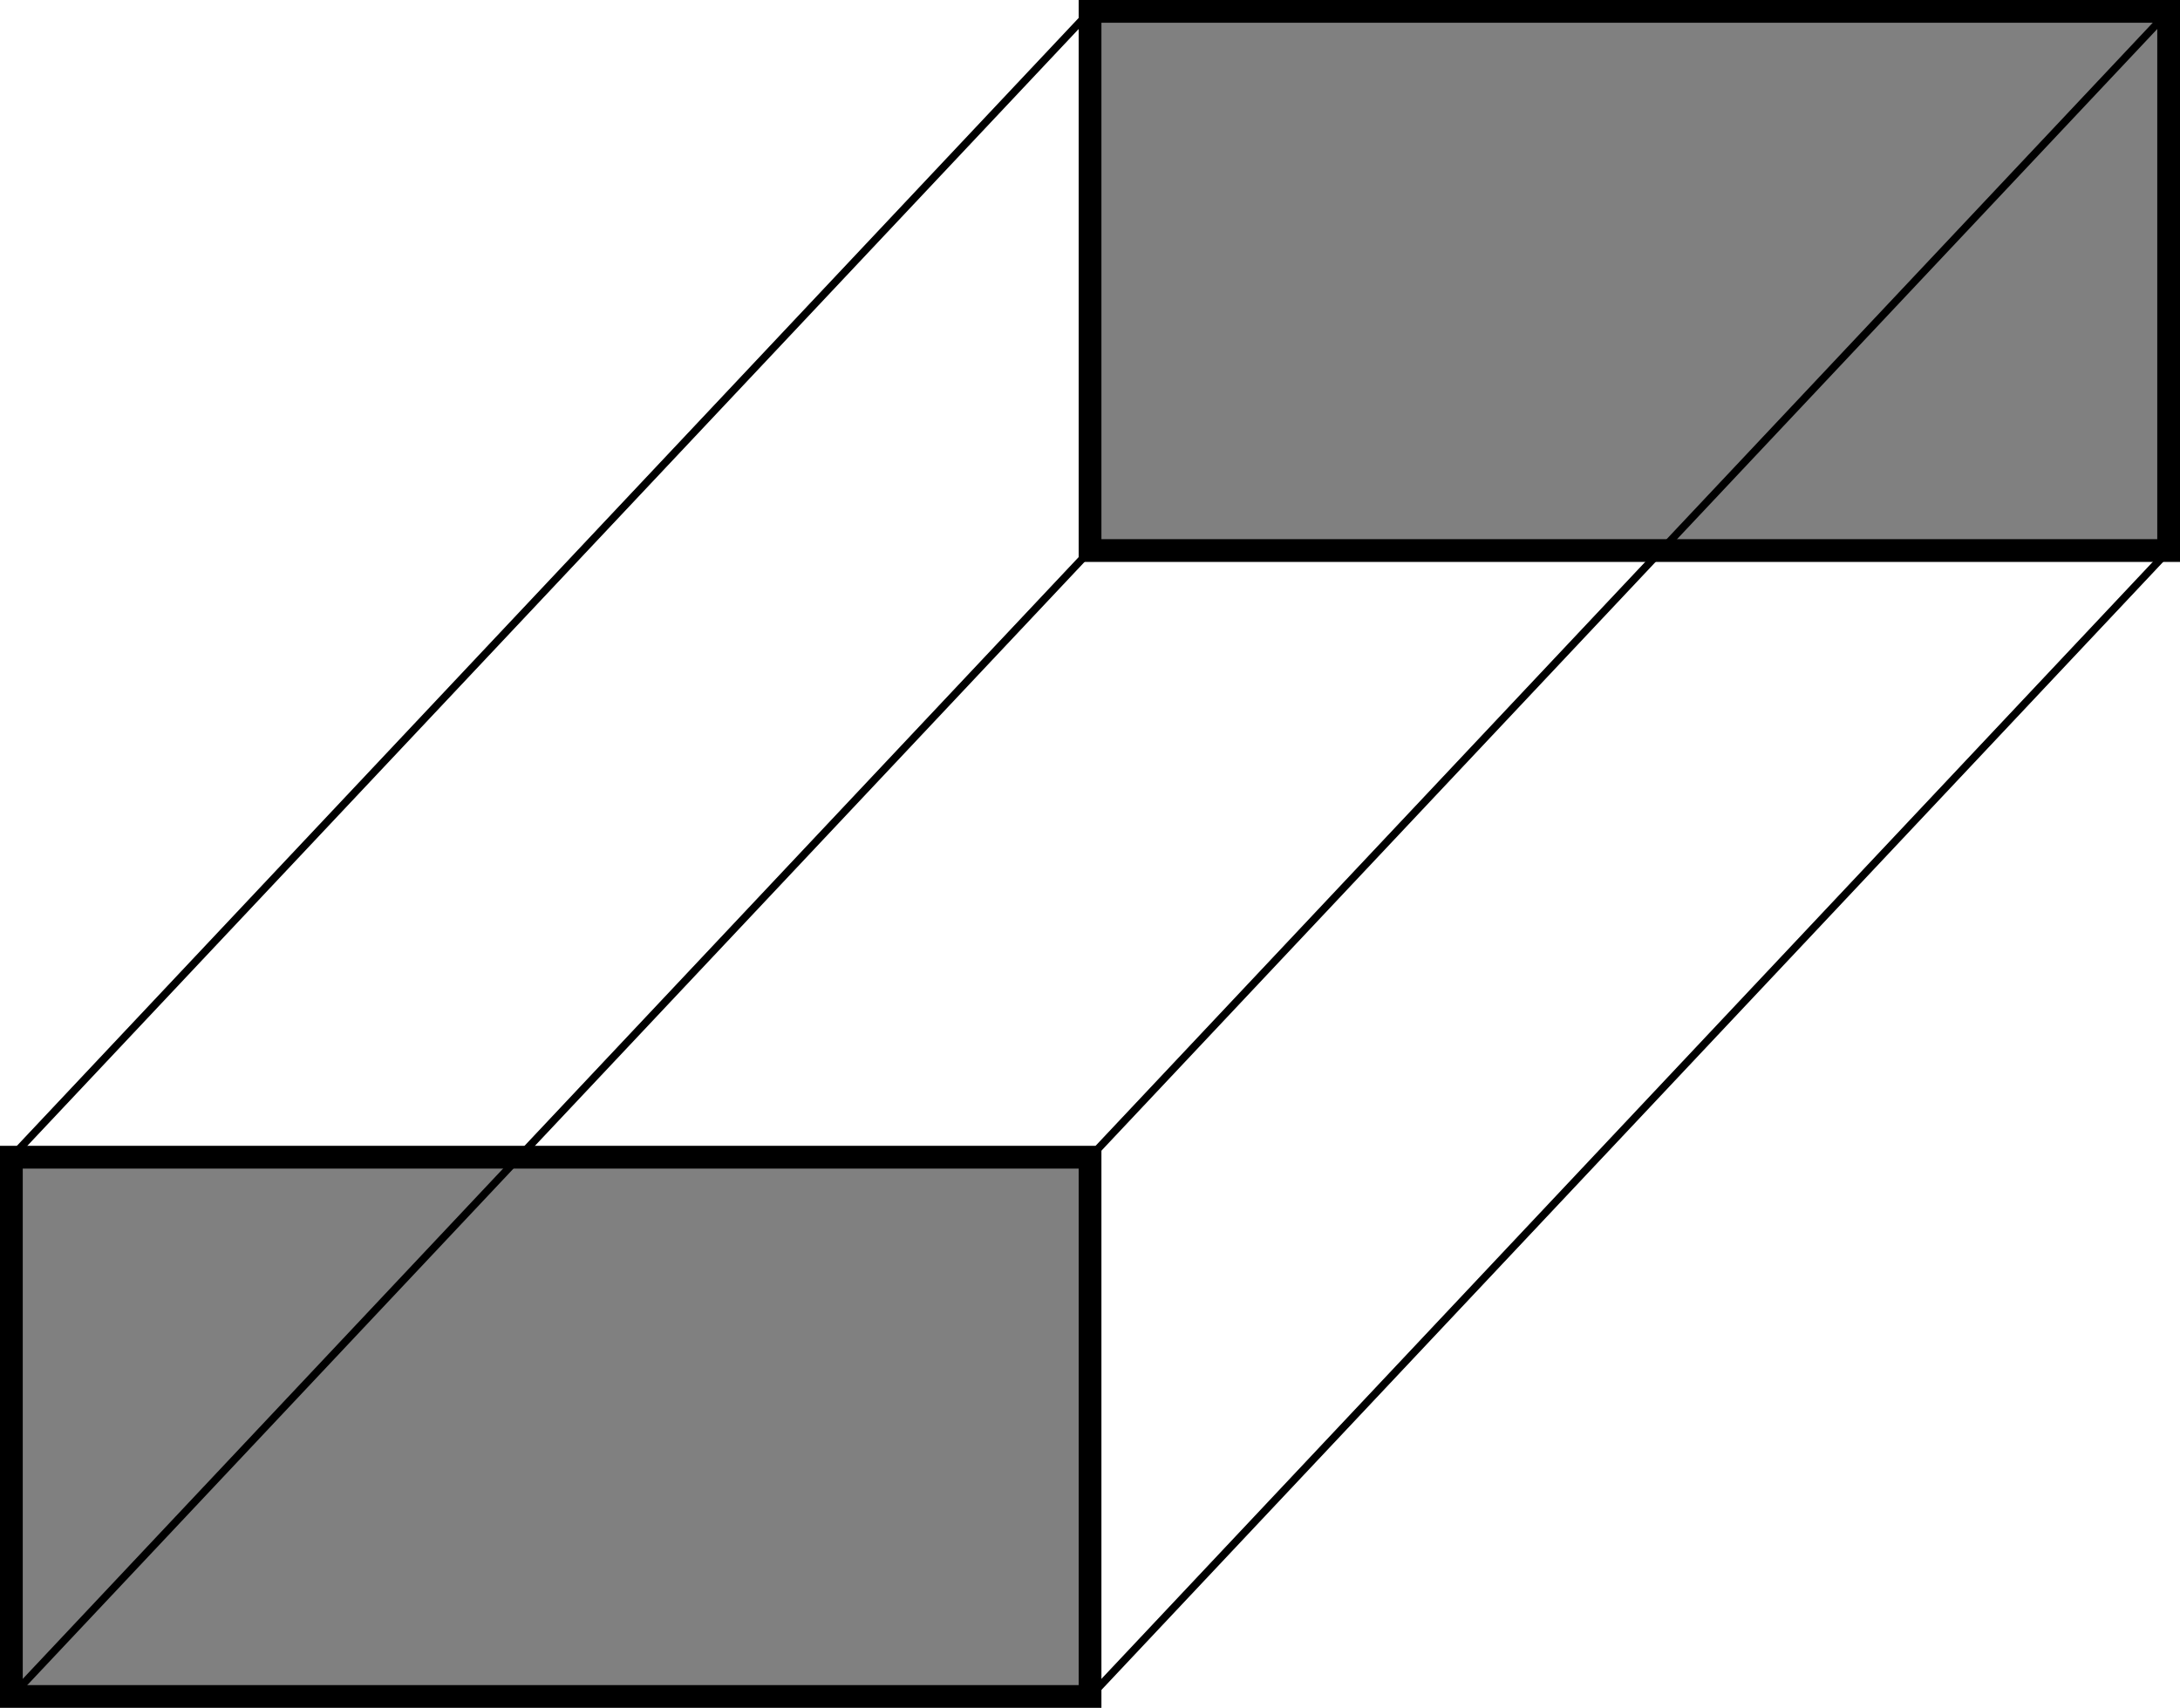
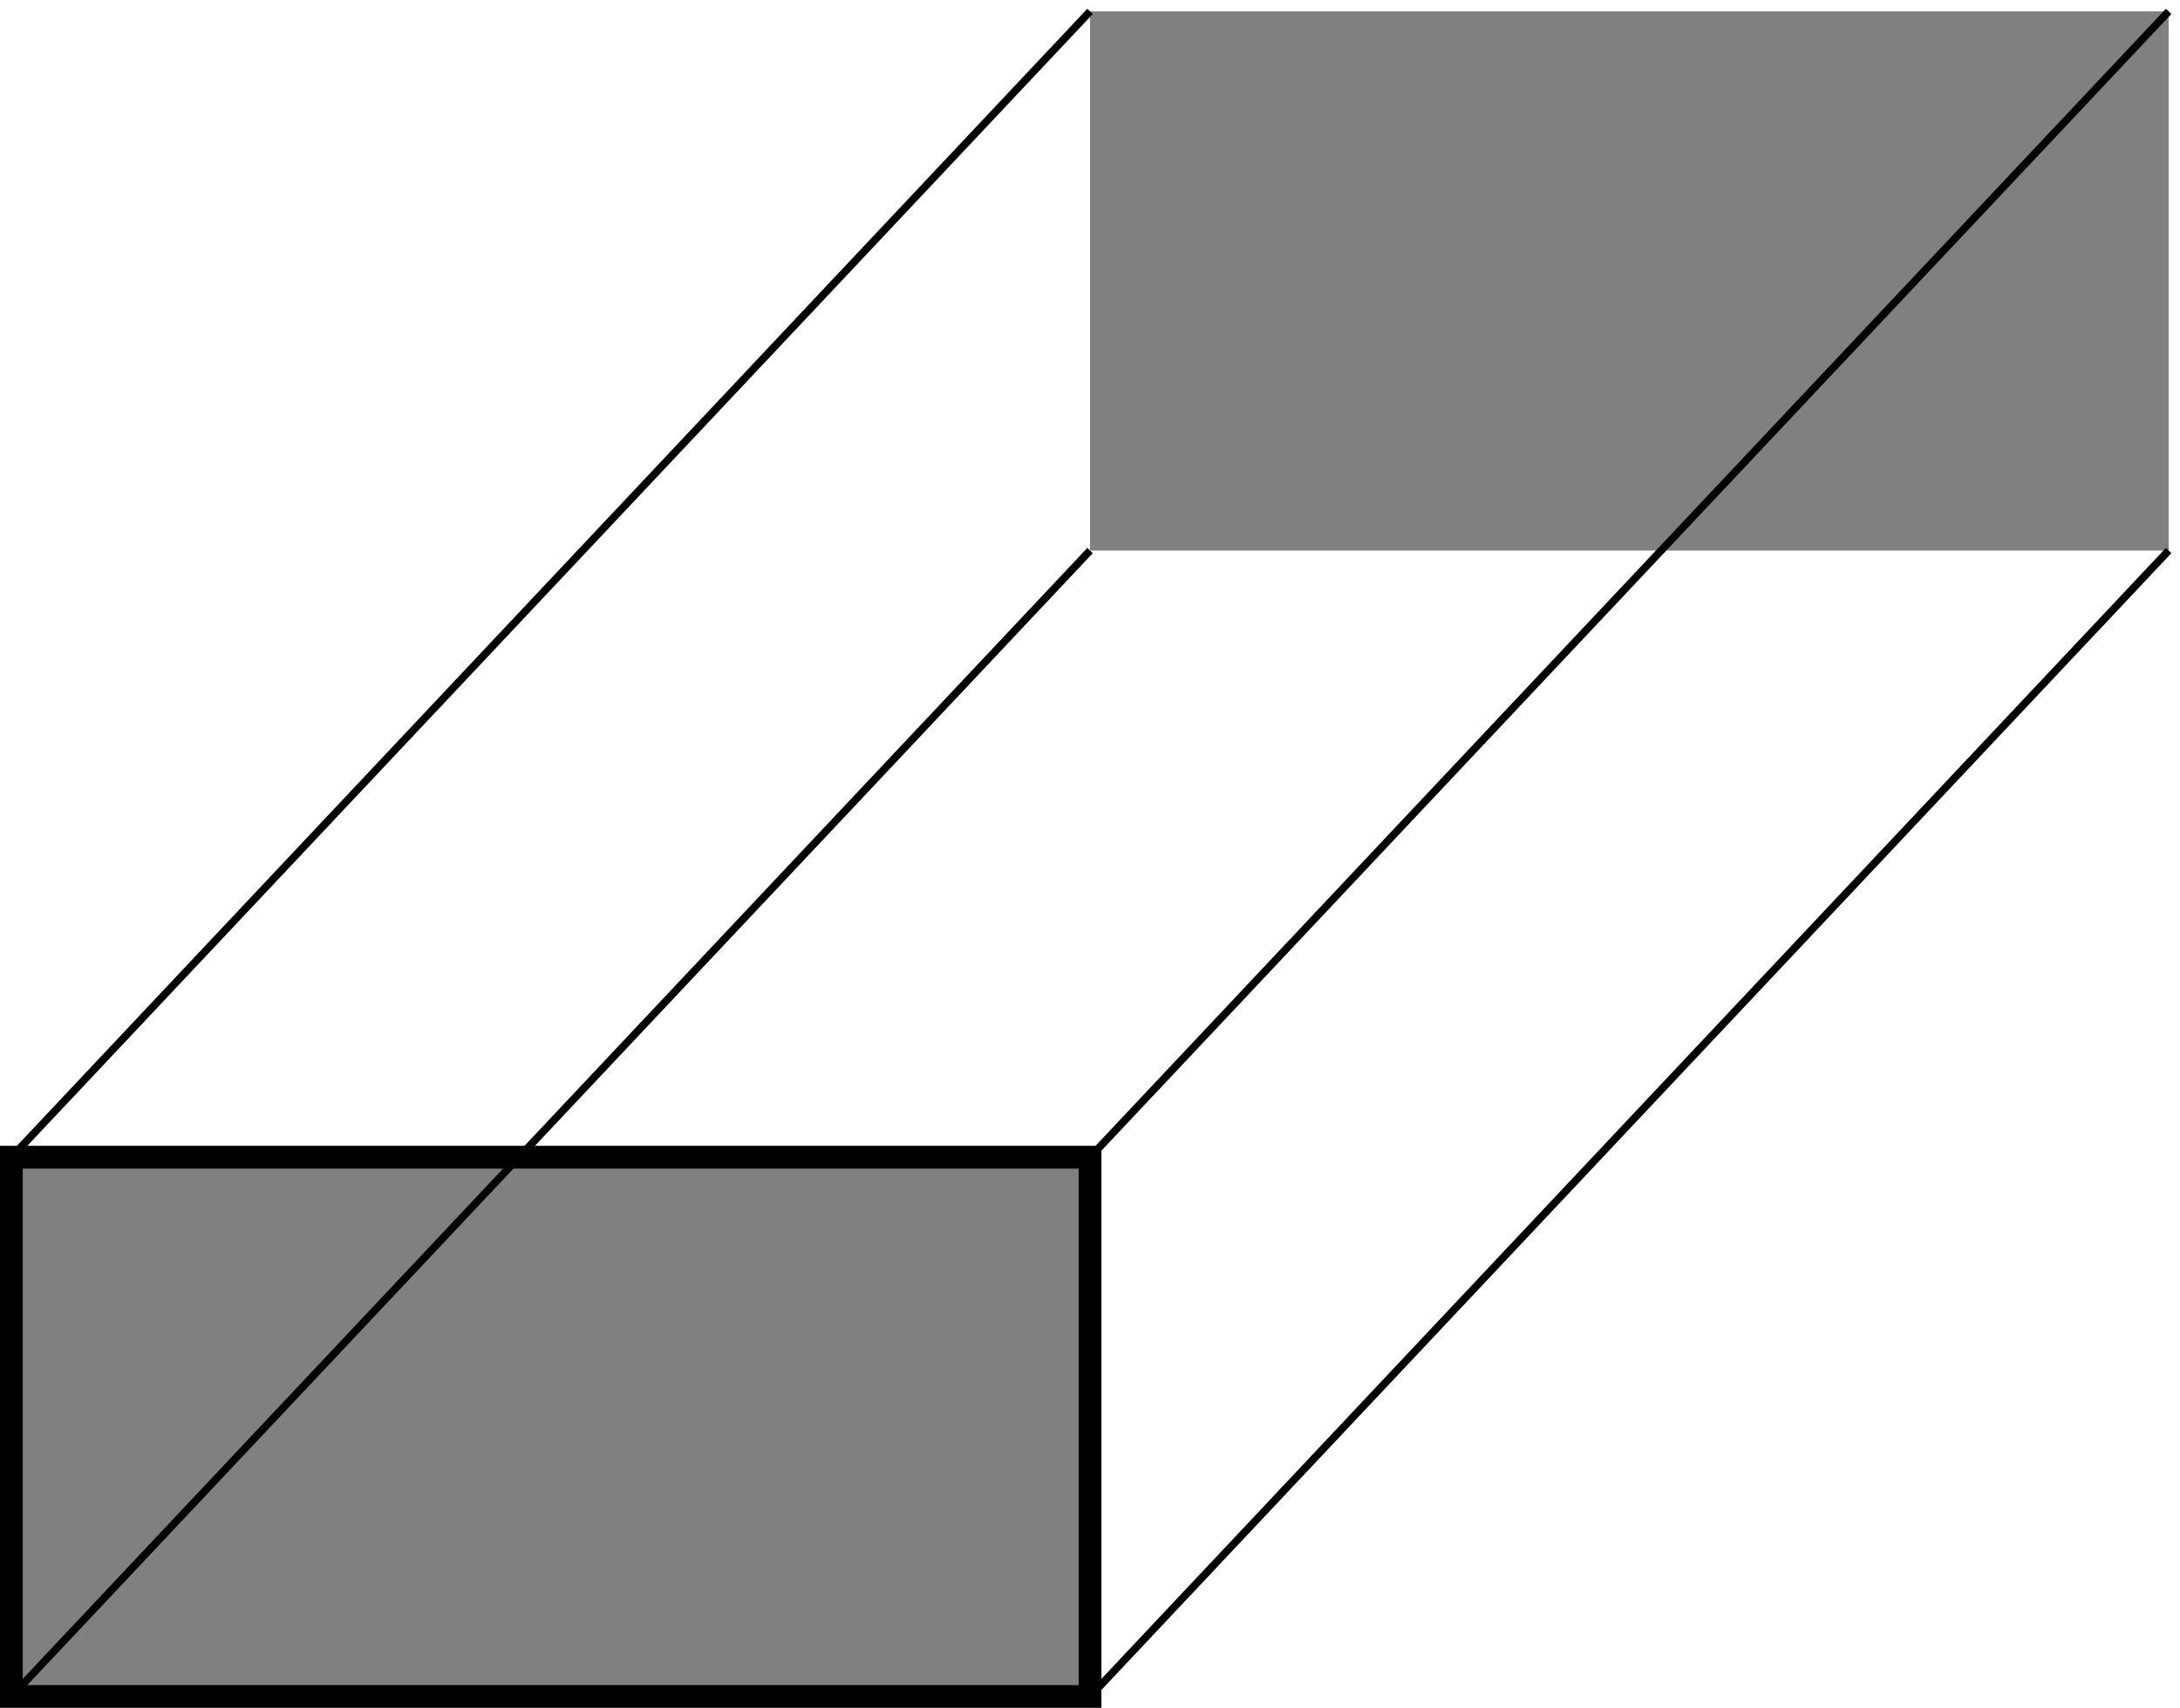
<svg xmlns="http://www.w3.org/2000/svg" width="114.581" height="89.778" viewBox="0 0 114.581 89.778">
  <defs>
    <clipPath id="clip-0">
      <path clip-rule="nonzero" d="M 0 60 L 58 60 L 58 89.777 L 0 89.777 Z M 0 60 " />
    </clipPath>
    <clipPath id="clip-1">
-       <path clip-rule="nonzero" d="M 56 0 L 114.582 0 L 114.582 30 L 56 30 Z M 56 0 " />
-     </clipPath>
+       </clipPath>
    <clipPath id="clip-2">
      <path clip-rule="nonzero" d="M 0 23 L 63 23 L 63 89.777 L 0 89.777 Z M 0 23 " />
    </clipPath>
    <clipPath id="clip-3">
      <path clip-rule="nonzero" d="M 51 23 L 114.582 23 L 114.582 89.777 L 51 89.777 Z M 51 23 " />
    </clipPath>
    <clipPath id="clip-4">
      <path clip-rule="nonzero" d="M 51 0 L 114.582 0 L 114.582 67 L 51 67 Z M 51 0 " />
    </clipPath>
  </defs>
  <g clip-path="url(#clip-0)">
    <path fill-rule="nonzero" fill="rgb(50%, 50%, 50%)" fill-opacity="1" stroke-width="1.196" stroke-linecap="butt" stroke-linejoin="miter" stroke="rgb(0%, 0%, 0%)" stroke-opacity="1" stroke-miterlimit="10" d="M -0 0 L 56.695 0 L 56.695 28.348 L -0 28.348 Z M -0 0 " transform="matrix(1, 0, 0, -1, 0.598, 89.18)" />
  </g>
  <path fill-rule="nonzero" fill="rgb(50%, 50%, 50%)" fill-opacity="1" d="M 57.293 28.941 L 113.984 28.941 L 113.984 0.598 L 57.293 0.598 Z M 57.293 28.941 " />
  <g clip-path="url(#clip-1)">
    <path fill="none" stroke-width="1.196" stroke-linecap="butt" stroke-linejoin="miter" stroke="rgb(0%, 0%, 0%)" stroke-opacity="1" stroke-miterlimit="10" d="M 56.695 60.239 L 113.386 60.239 L 113.386 88.582 L 56.695 88.582 Z M 56.695 60.239 " transform="matrix(1, 0, 0, -1, 0.598, 89.18)" />
  </g>
  <g clip-path="url(#clip-2)">
    <path fill="none" stroke-width="0.399" stroke-linecap="butt" stroke-linejoin="miter" stroke="rgb(0%, 0%, 0%)" stroke-opacity="1" stroke-miterlimit="10" d="M -0 0 L 56.695 60.239 " transform="matrix(1, 0, 0, -1, 0.598, 89.18)" />
  </g>
  <g clip-path="url(#clip-3)">
    <path fill="none" stroke-width="0.399" stroke-linecap="butt" stroke-linejoin="miter" stroke="rgb(0%, 0%, 0%)" stroke-opacity="1" stroke-miterlimit="10" d="M 56.695 0 L 113.386 60.239 " transform="matrix(1, 0, 0, -1, 0.598, 89.18)" />
  </g>
  <g clip-path="url(#clip-4)">
    <path fill="none" stroke-width="0.399" stroke-linecap="butt" stroke-linejoin="miter" stroke="rgb(0%, 0%, 0%)" stroke-opacity="1" stroke-miterlimit="10" d="M 56.695 28.348 L 113.386 88.582 " transform="matrix(1, 0, 0, -1, 0.598, 89.18)" />
  </g>
  <path fill="none" stroke-width="0.399" stroke-linecap="butt" stroke-linejoin="miter" stroke="rgb(0%, 0%, 0%)" stroke-opacity="1" stroke-miterlimit="10" d="M -0 28.348 L 56.695 88.582 " transform="matrix(1, 0, 0, -1, 0.598, 89.18)" />
</svg>